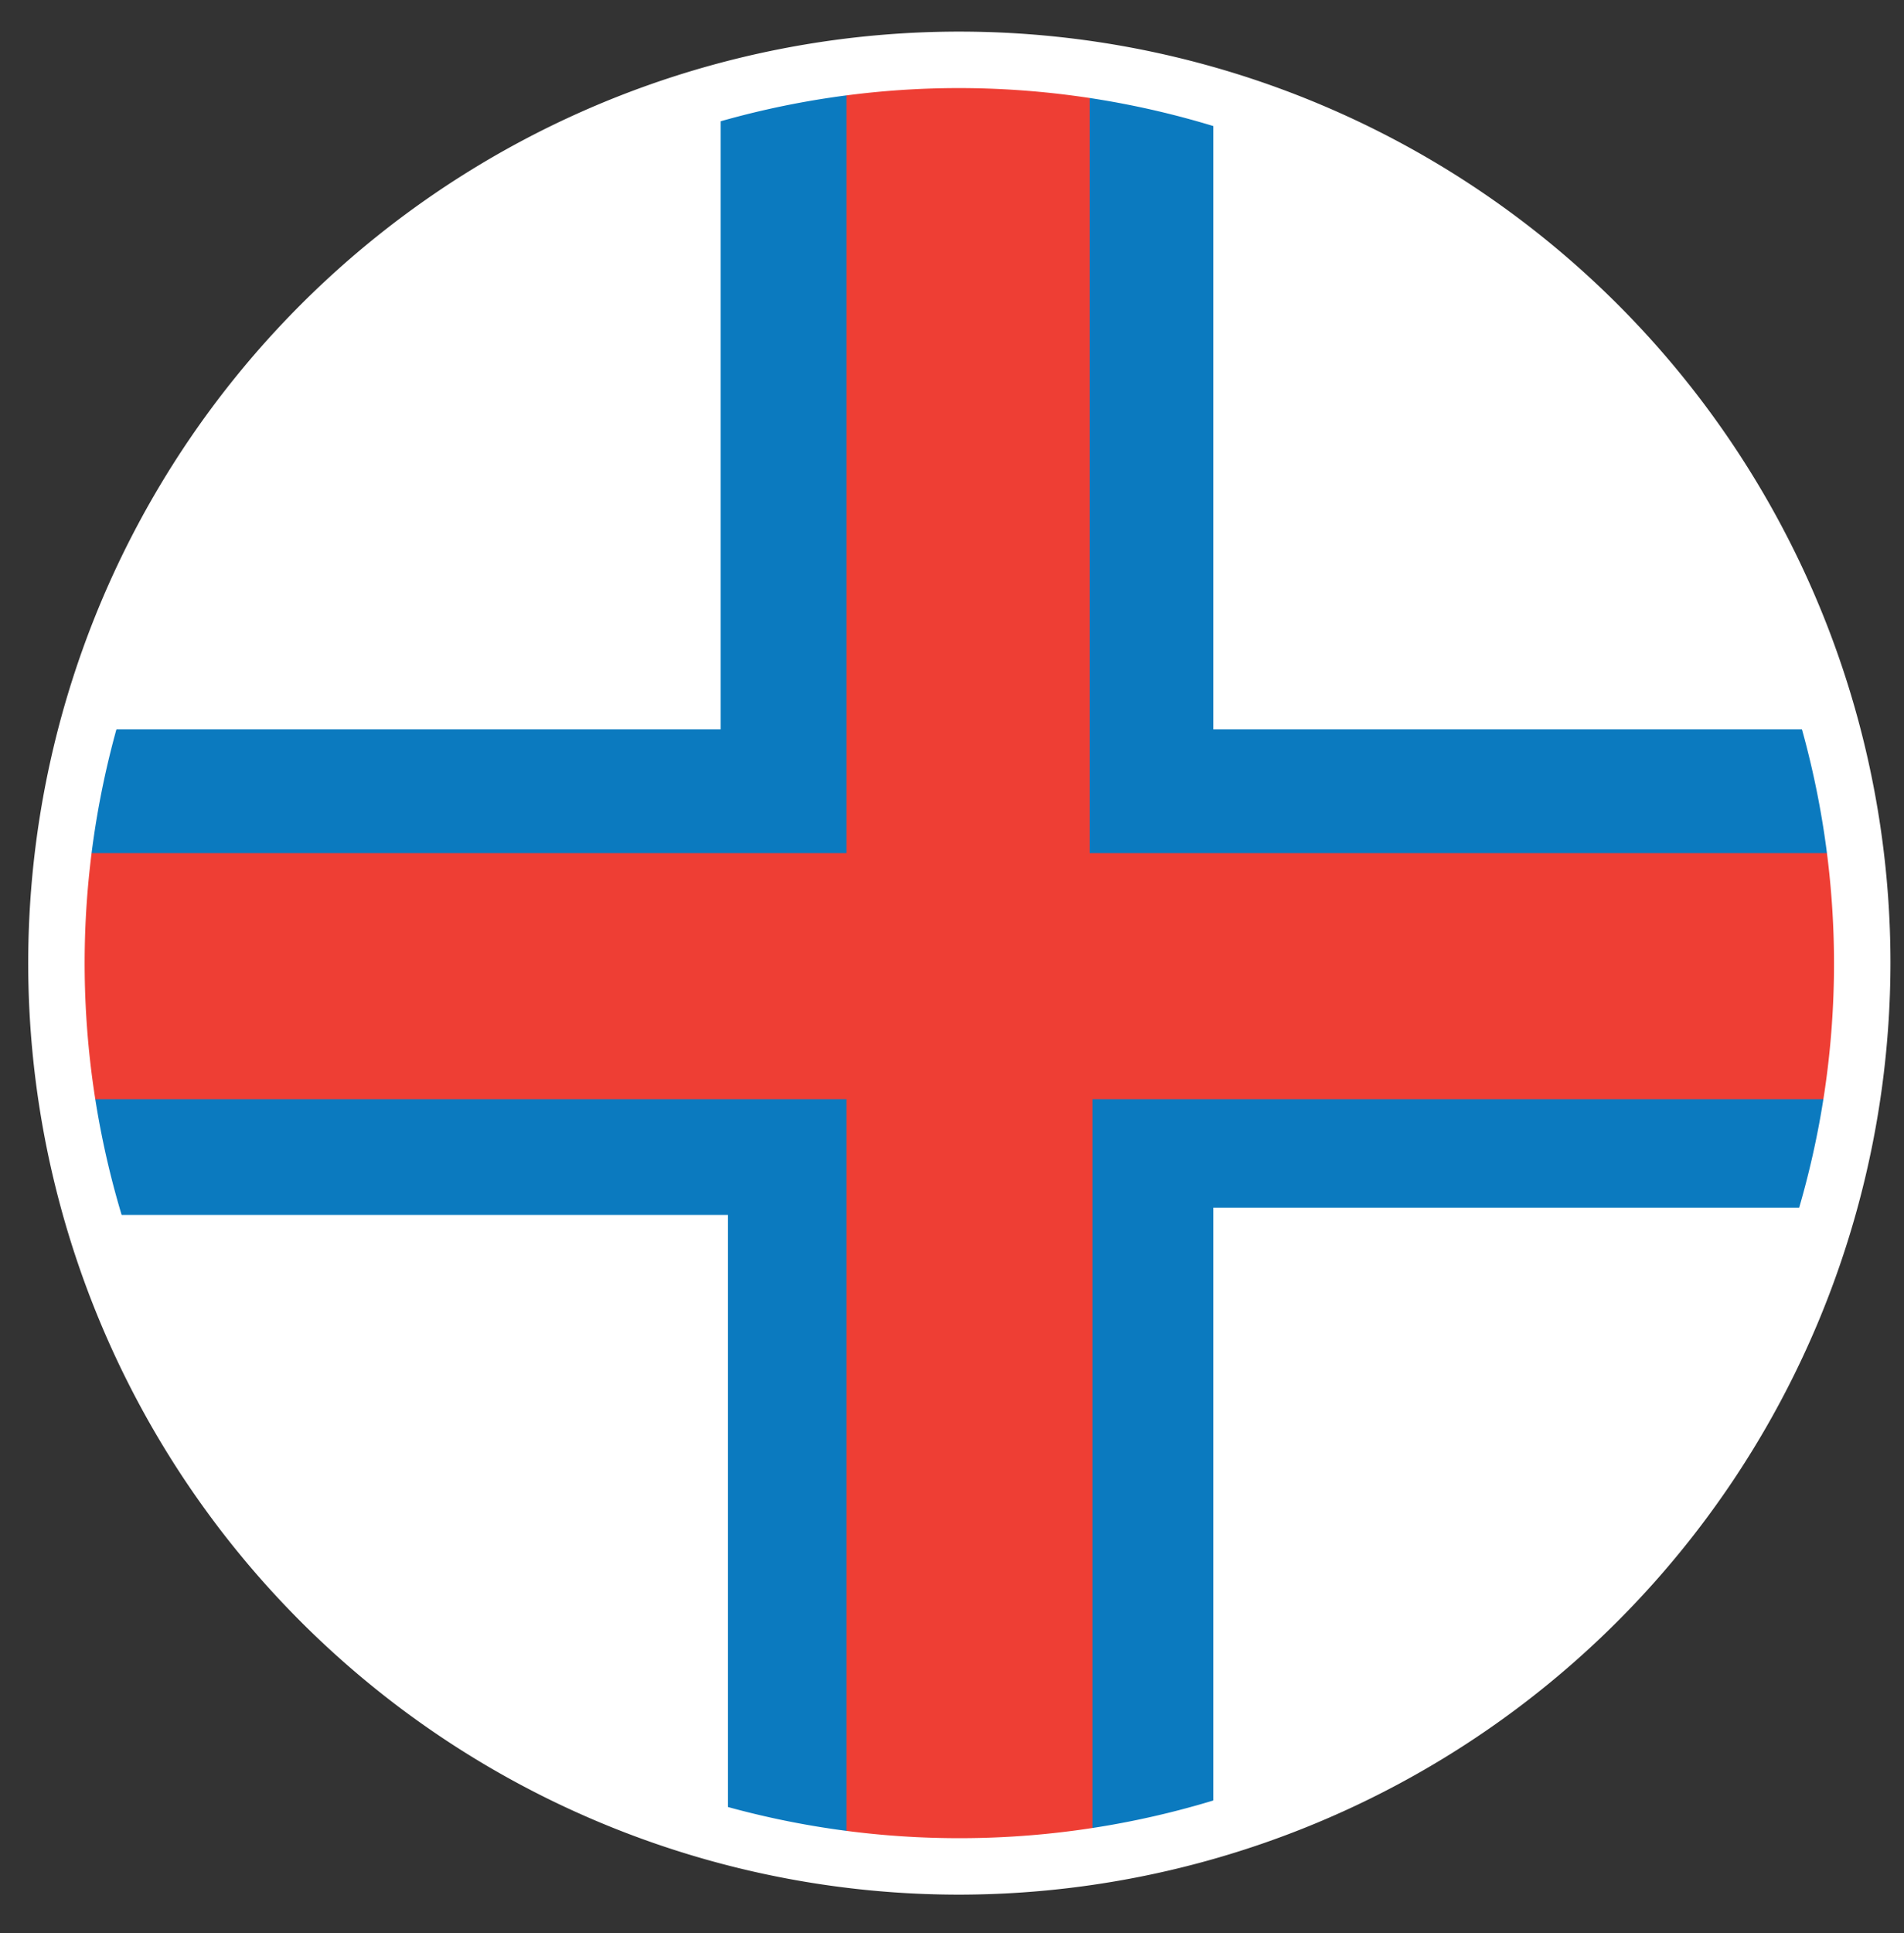
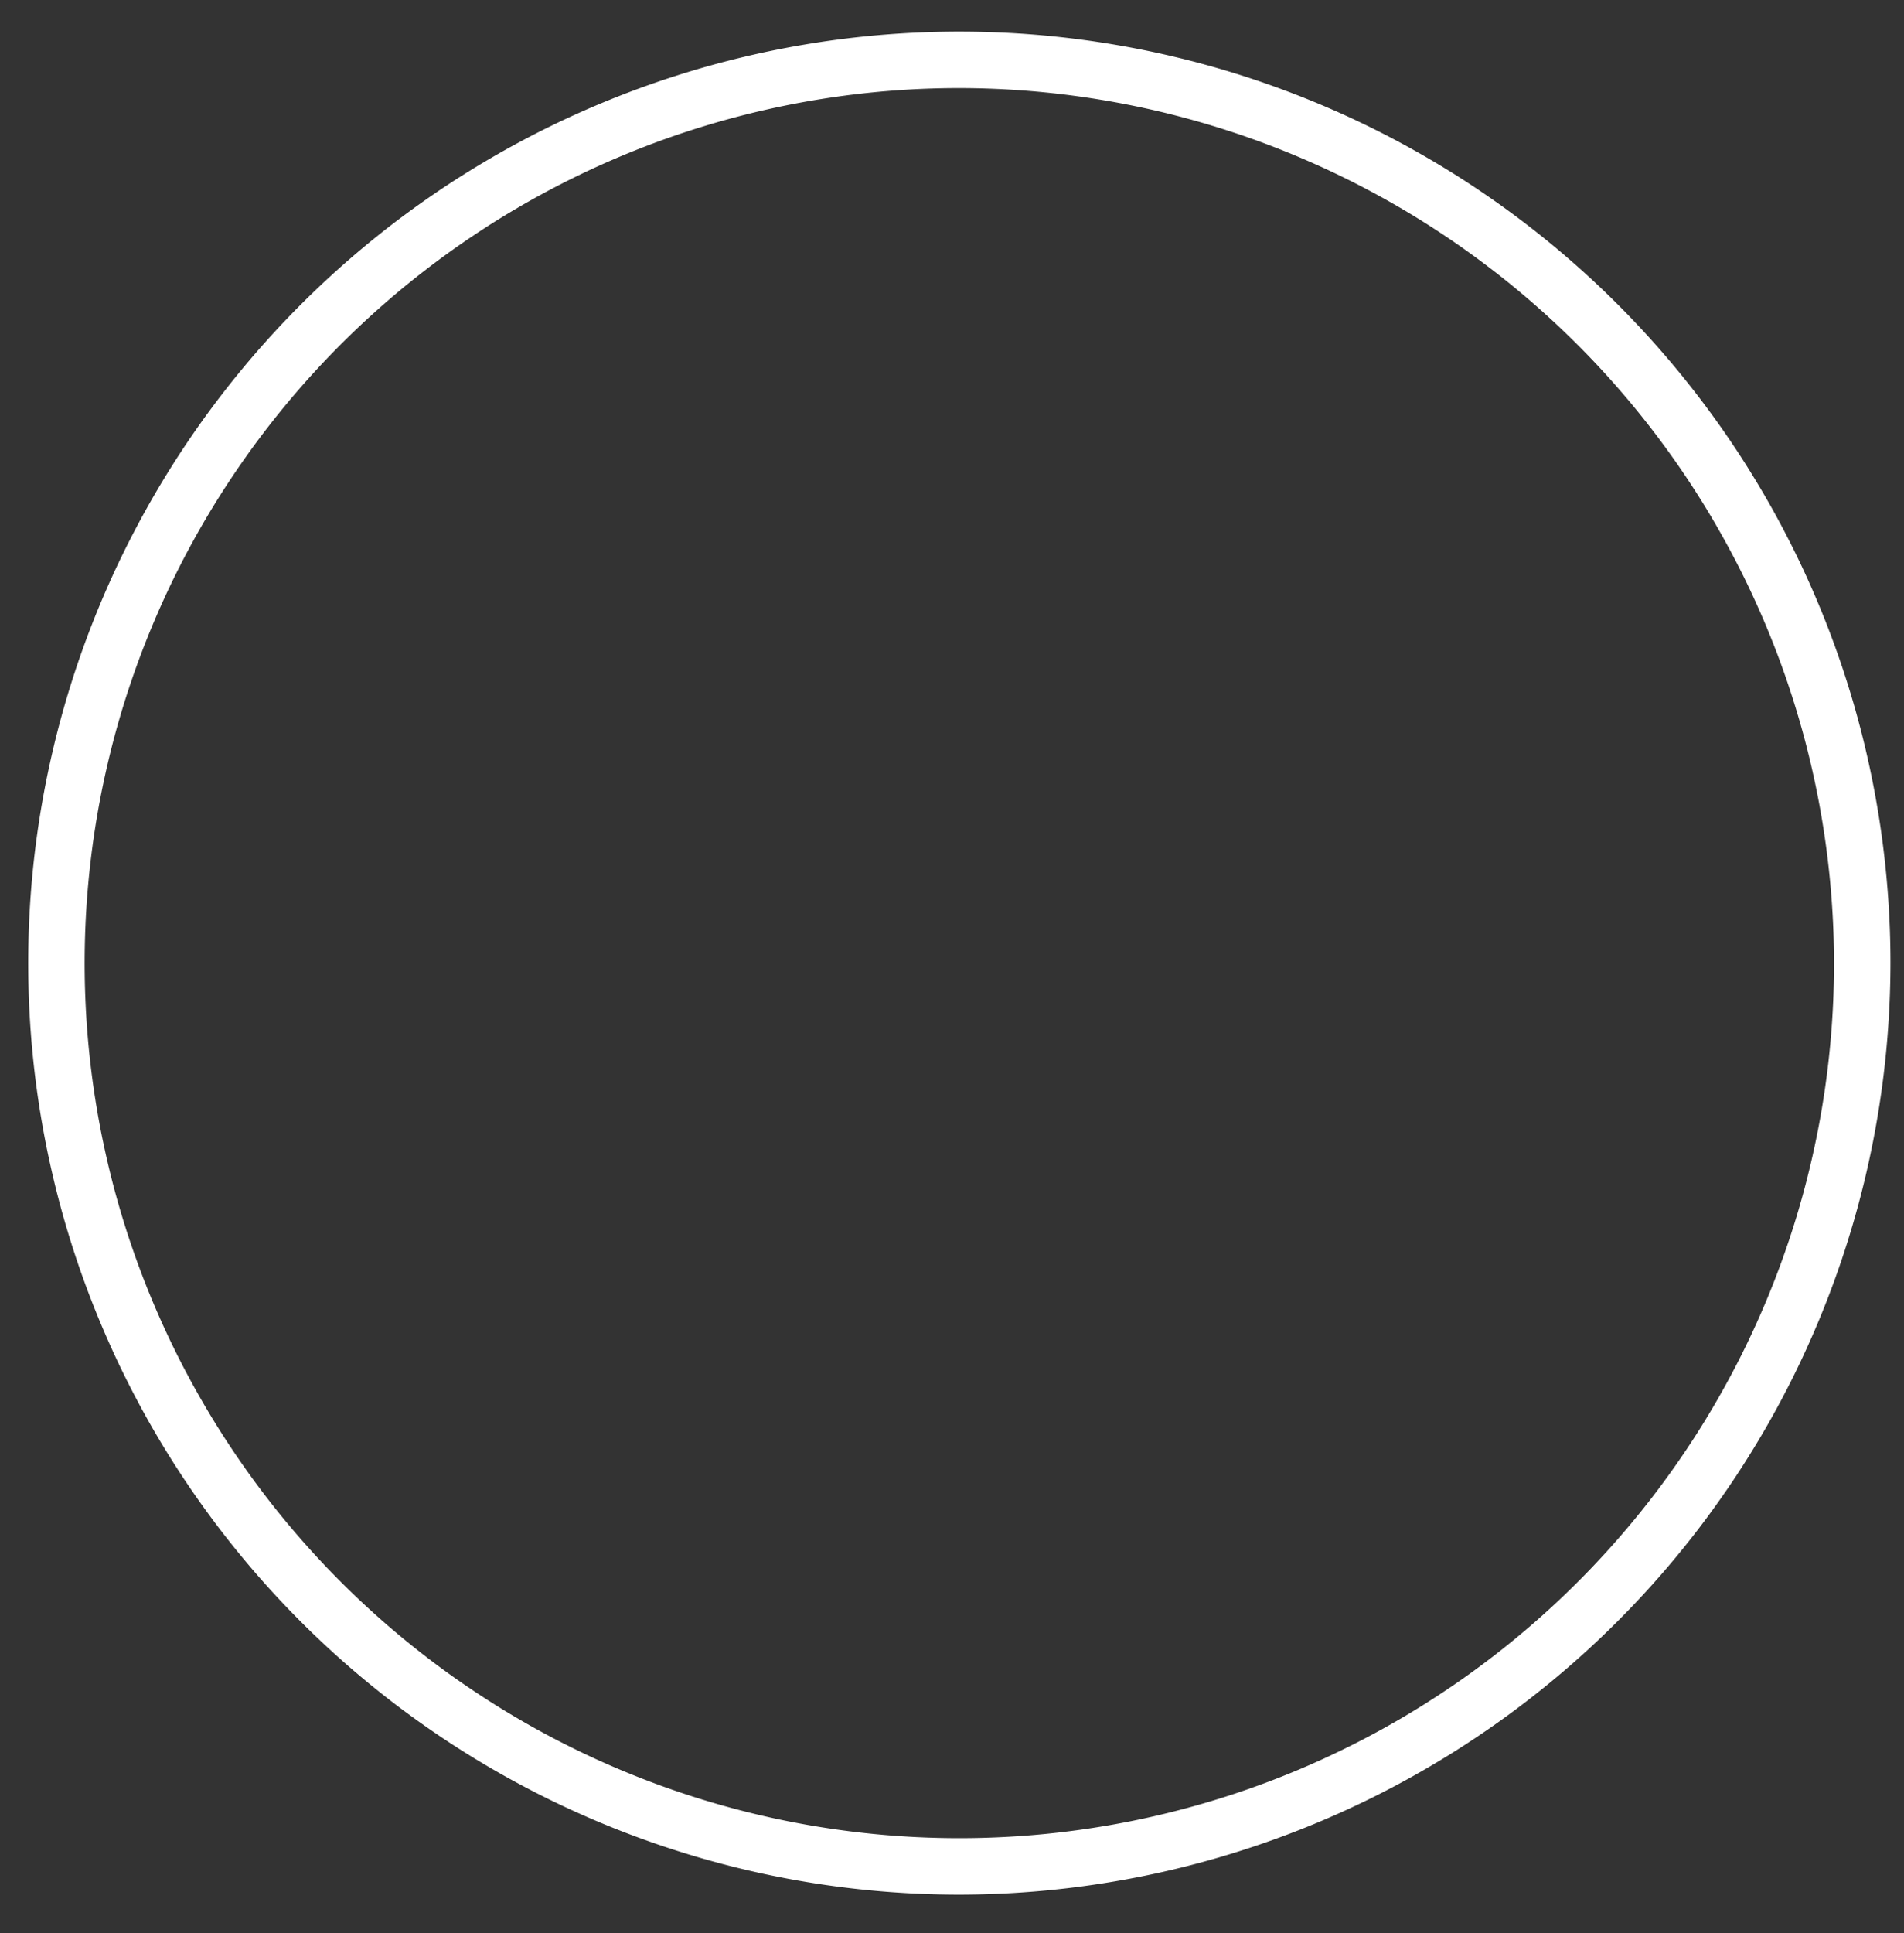
<svg xmlns="http://www.w3.org/2000/svg" id="Layer_1" data-name="Layer 1" viewBox="0 0 33.74 34.24">
  <rect x="0" y="0" width="33.74" height="34.24" fill="#333333" stroke="none" />
  <defs>
    <style>.cls-1{fill:#fff;}.cls-2{fill:#0b7abf;}.cls-3{fill:#ee3e34;}</style>
  </defs>
  <title>FO flagg_dt</title>
  <g id="Group_896" data-name="Group 896">
-     <circle id="Ellipse_2" data-name="Ellipse 2" class="cls-1" cx="16.96" cy="17.06" r="16" />
-     <path id="Path_776" data-name="Path 776" class="cls-2" d="M17,1.25a23.17,23.17,0,0,0-4.23.51V12.92H1.6A16.55,16.55,0,0,0,1,17.29a14.8,14.8,0,0,0,.64,4.23H12.9V32.69a14.73,14.73,0,0,0,4.23.51,16.15,16.15,0,0,0,4.37-.64V21.39h11a15.93,15.93,0,0,0,.64-4.23,15.28,15.28,0,0,0-.64-4.24h-11v-11A18,18,0,0,0,17,1.25Z" />
-     <path id="Path_777" data-name="Path 777" class="cls-3" d="M17,1.25A11.76,11.76,0,0,0,15,1.37V15.11H1.09c0,.77-.13,1.41-.13,2.18s.13,1.41.13,2.18H15V33.2a10.86,10.86,0,0,0,2.05.13c.77,0,1.54-.13,2.31-.13V19.47h13.6A12.22,12.22,0,0,0,33,17.29c0-.77-.13-1.41-.13-2.18H19.31V1.37C18.54,1.37,17.77,1.25,17,1.25Z" />
-   </g>
+     </g>
  <g id="Ellipse_2-2" data-name="Ellipse 2">
    <path class="cls-1" d="M17,33.56a16.5,16.5,0,1,1,16.5-16.5A16.52,16.52,0,0,1,17,33.56Zm0-32a15.5,15.5,0,1,0,15.5,15.5A15.52,15.52,0,0,0,17,1.56Z" />
  </g>
</svg>